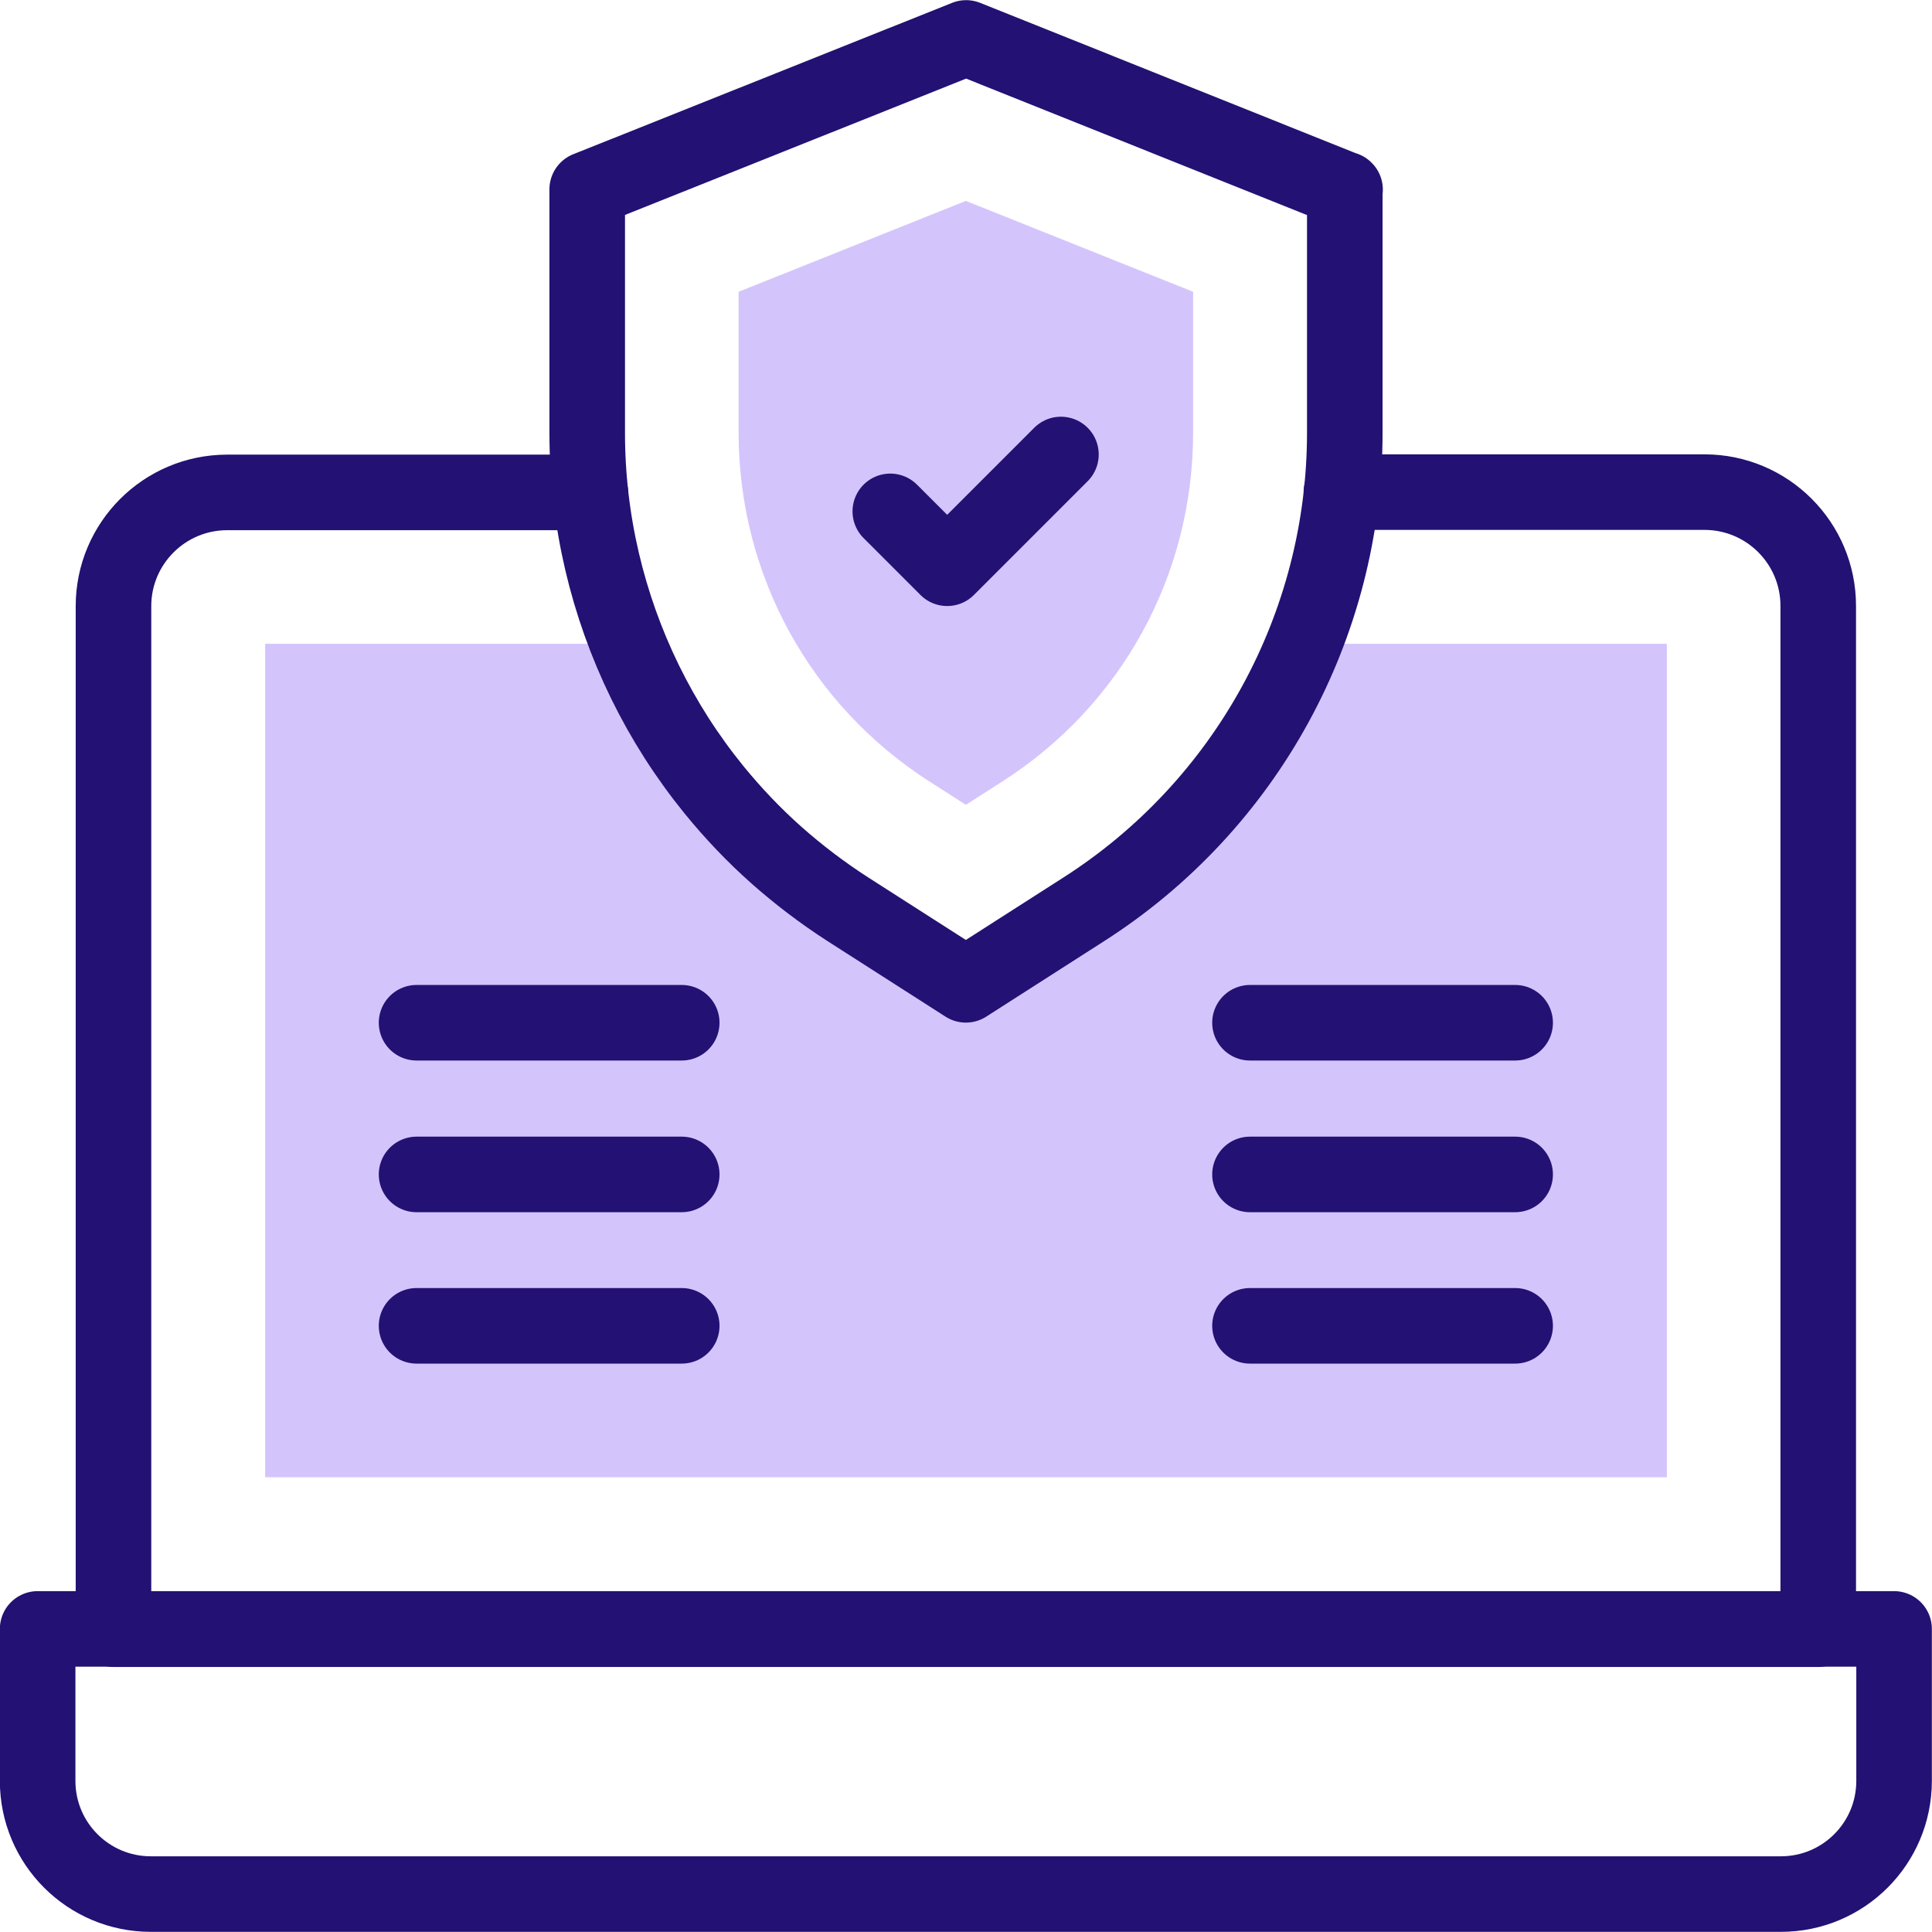
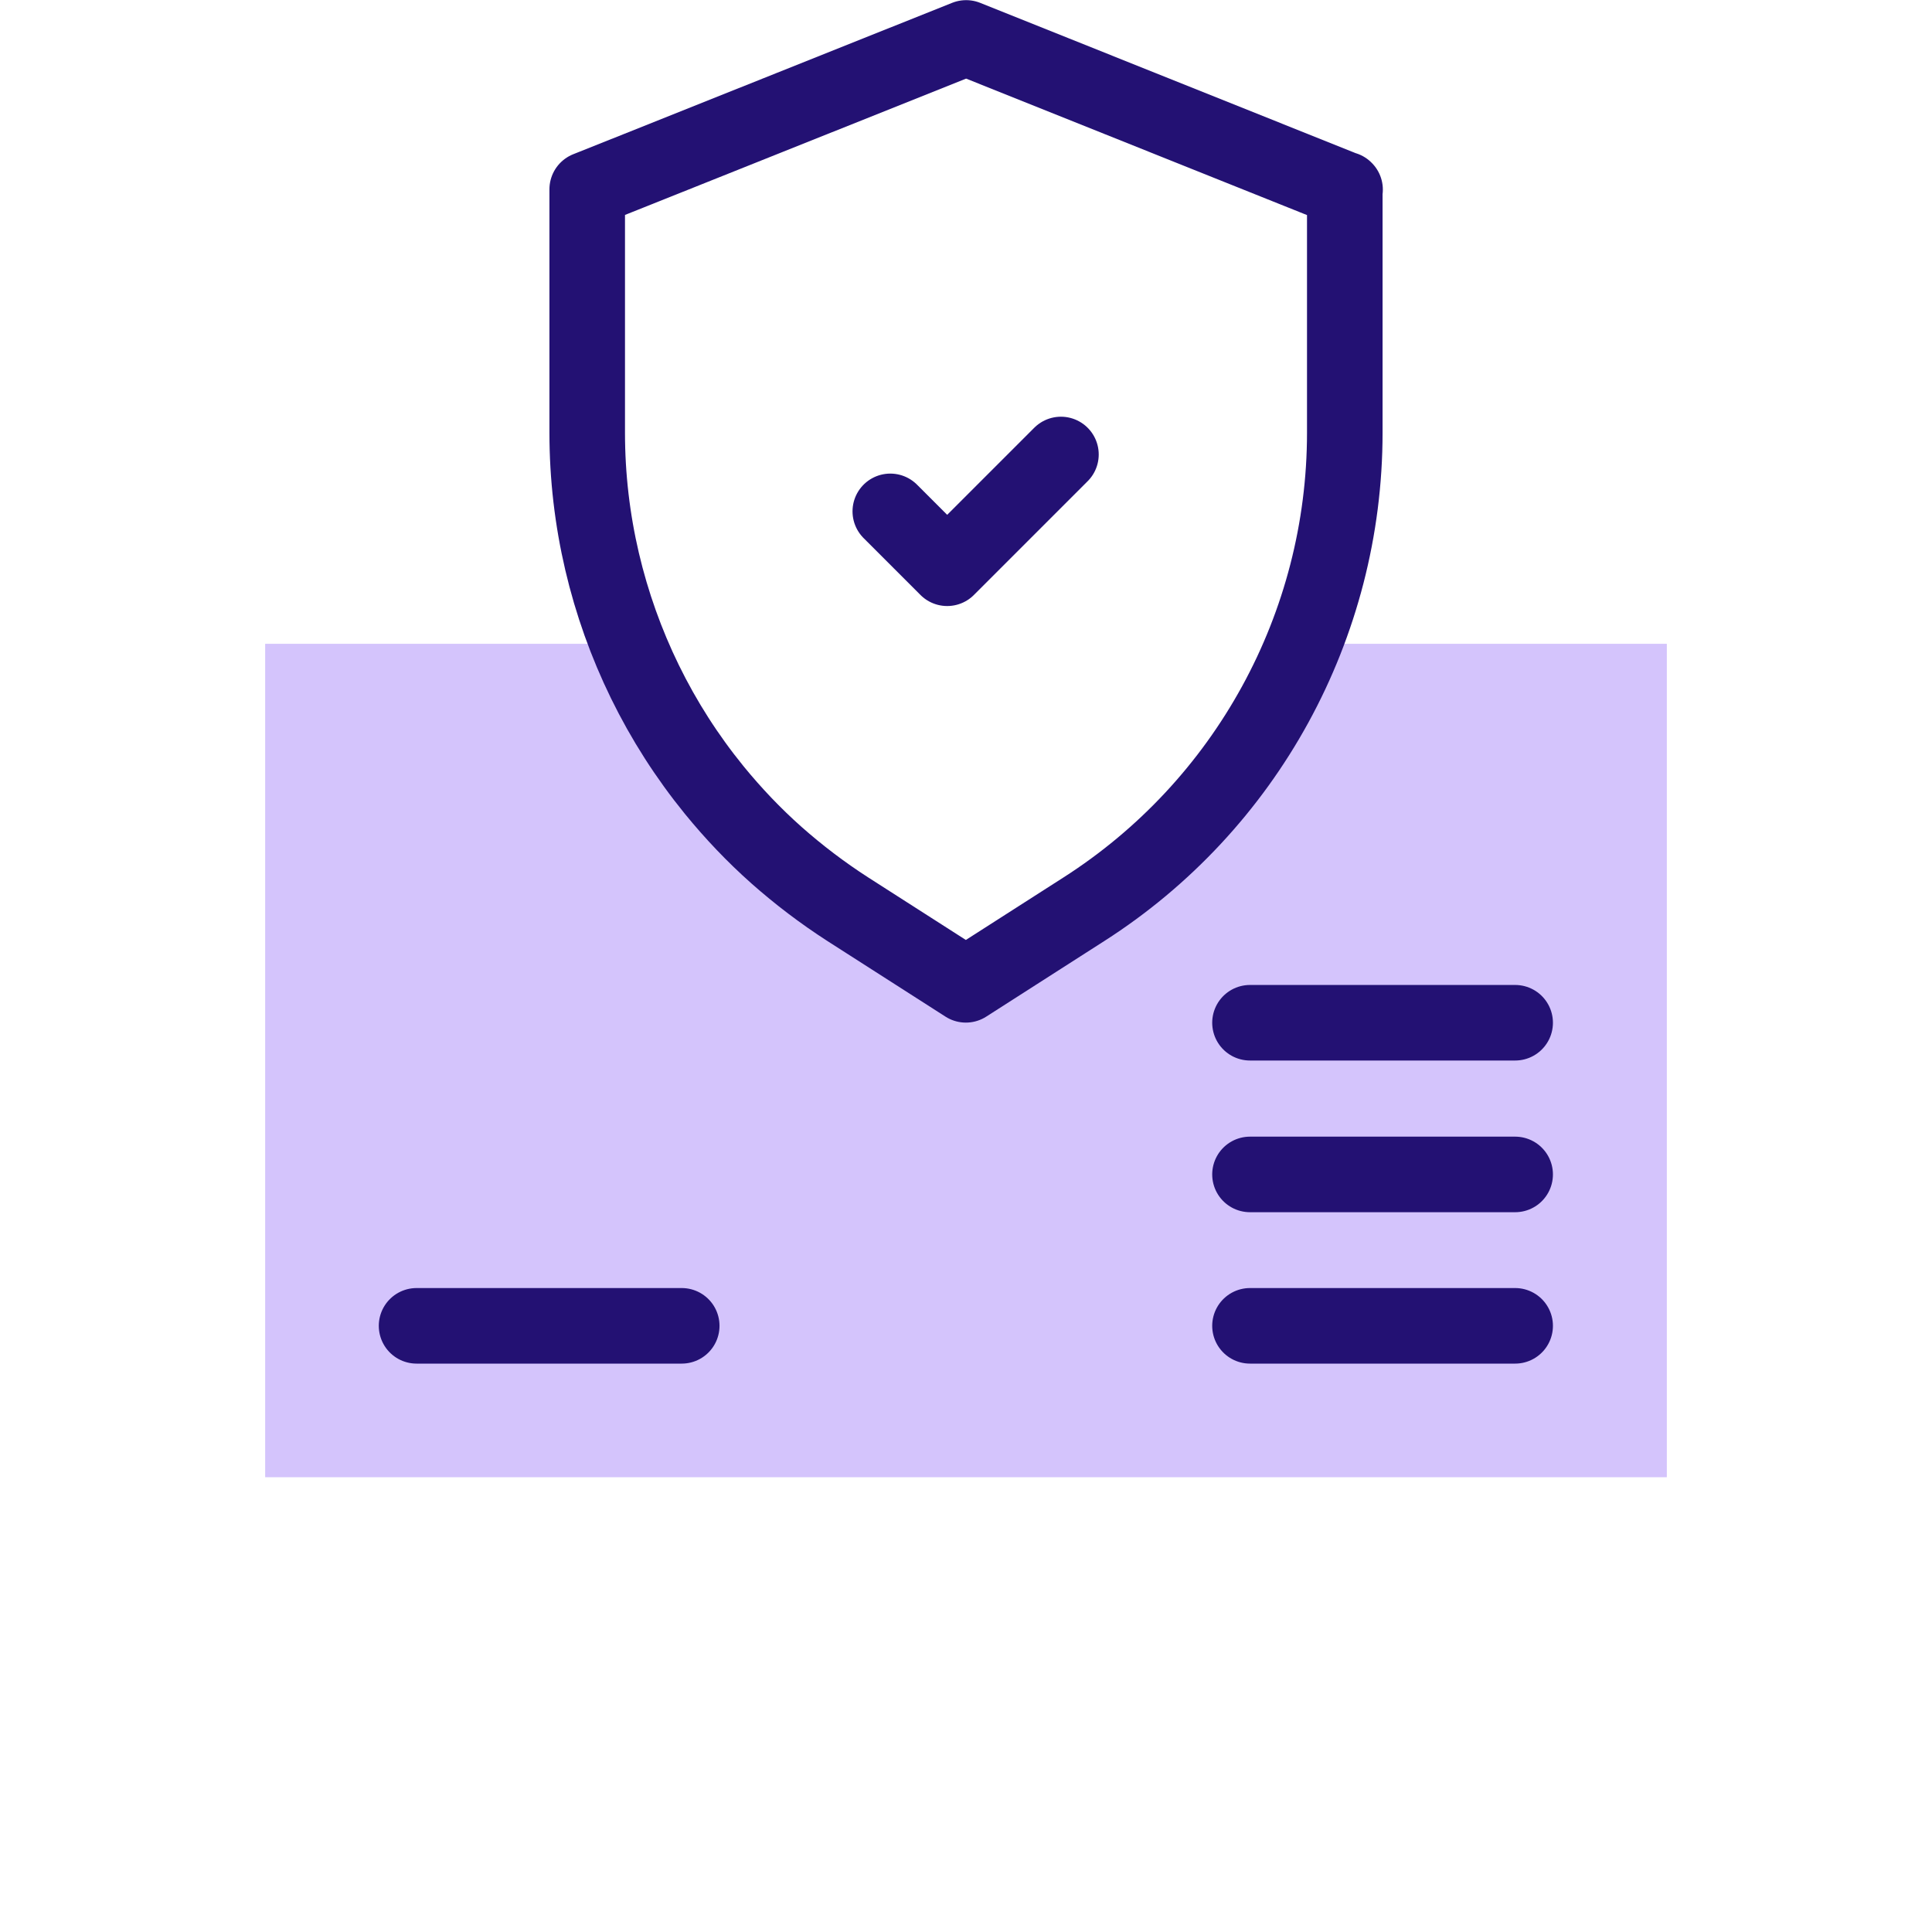
<svg xmlns="http://www.w3.org/2000/svg" id="svg2412" version="1.1" viewBox="0 0 682.7 682.7">
  <defs>
    <style>
      .cls-1 {
        stroke: #231173;
        stroke-linecap: round;
        stroke-linejoin: round;
        stroke-width: 26.7px;
      }

      .cls-1, .cls-2 {
        fill: none;
      }

      .cls-2, .cls-3 {
        stroke-width: 0px;
      }

      .cls-3 {
        fill: #d4c4fc;
      }

      .cls-4 {
        clip-path: url(#clippath);
      }
    </style>
    <clipPath id="clippath">
      <rect class="cls-2" y="0" width="682.7" height="682.7" />
    </clipPath>
  </defs>
  <g id="g2418">
    <g id="g2420">
      <g class="cls-4">
        <g id="g2422">
          <g id="g2428">
-             <path id="path2430" class="cls-3" d="M328.5,276.2c-42.3-27.1-67.5-73.2-67.5-123.3v-49.8l80.3-32.1,80.3,32.1v49.8c0,50.2-25.2,96.3-67.5,123.3l-12.8,8.2-12.8-8.2Z" />
-           </g>
+             </g>
          <g id="g2432">
            <path id="path2434" class="cls-3" d="M221.9,227.5c1.8,4.5,3.8,9,6,13.4h0c6.7,13.7,14.9,26.5,24.5,38.3,6.7,8.2,14,15.9,22,23,7.8,7,16.3,13.4,25.2,19.1l41.7,26.7,41.7-26.7c35.6-22.8,62.4-55.8,77.7-93.8h0s128.3,0,128.3,0v294.5H93.7V227.5h128.3" />
          </g>
          <g id="g2436">
-             <path id="path2438" class="cls-1" d="M669.3,575.6H13.3v53.7c0,22.1,17.9,40,40,40h576c22.1,0,40-17.9,40-40v-53.7Z" />
-           </g>
+             </g>
          <g id="g2440">
-             <path id="path2442" class="cls-1" d="M208.6,174H80.3c-22.2,0-40.2,18-40.2,40.2v361.5h602.4V214.1c0-22.2-18-40.2-40.2-40.2h-128.3" />
-           </g>
+             </g>
          <g id="g2444">
            <path id="path2446" class="cls-1" d="M314.6,180.7l20.1,20.1,40.2-40.2" />
          </g>
          <g id="g2448">
            <path id="path2450" class="cls-1" d="M475.2,66.9v86c0,68.2-34.8,131.7-92.2,168.4l-41.7,26.7-41.7-26.7c-9-5.8-17.4-12.2-25.2-19.1-8-7.1-15.3-14.8-22-23-9.6-11.8-17.8-24.6-24.5-38.3h0c-13.2-27-20.4-57-20.4-88v-86l17.8-7.1,116.1-46.4,133.9,53.6Z" />
          </g>
          <g id="g2452">
            <path id="path2454" class="cls-1" d="M147.2,468.5h93.7" />
          </g>
          <g id="g2456">
-             <path id="path2458" class="cls-1" d="M147.2,415h93.7" />
-           </g>
+             </g>
          <g id="g2460">
-             <path id="path2462" class="cls-1" d="M147.2,361.4h93.7" />
-           </g>
+             </g>
          <g id="g2464">
            <path id="path2466" class="cls-1" d="M441.7,468.5h93.7" />
          </g>
          <g id="g2468">
            <path id="path2470" class="cls-1" d="M441.7,415h93.7" />
          </g>
          <g id="g2472">
            <path id="path2474" class="cls-1" d="M441.7,361.4h93.7" />
          </g>
        </g>
      </g>
    </g>
  </g>
</svg>